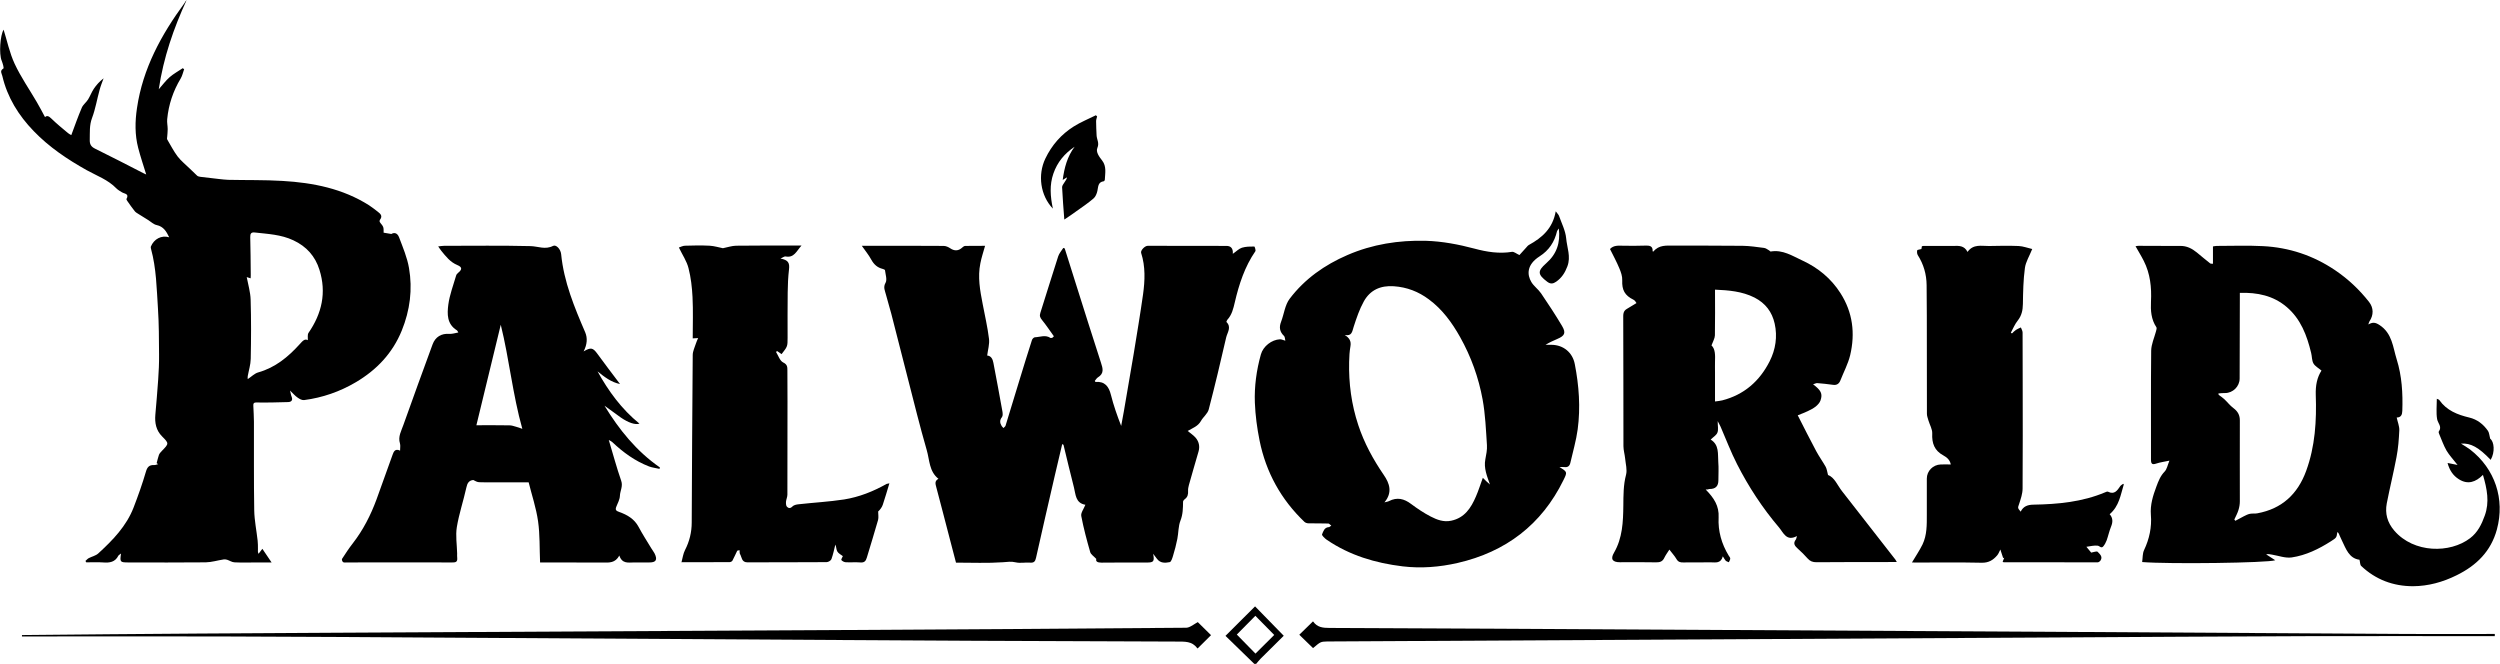
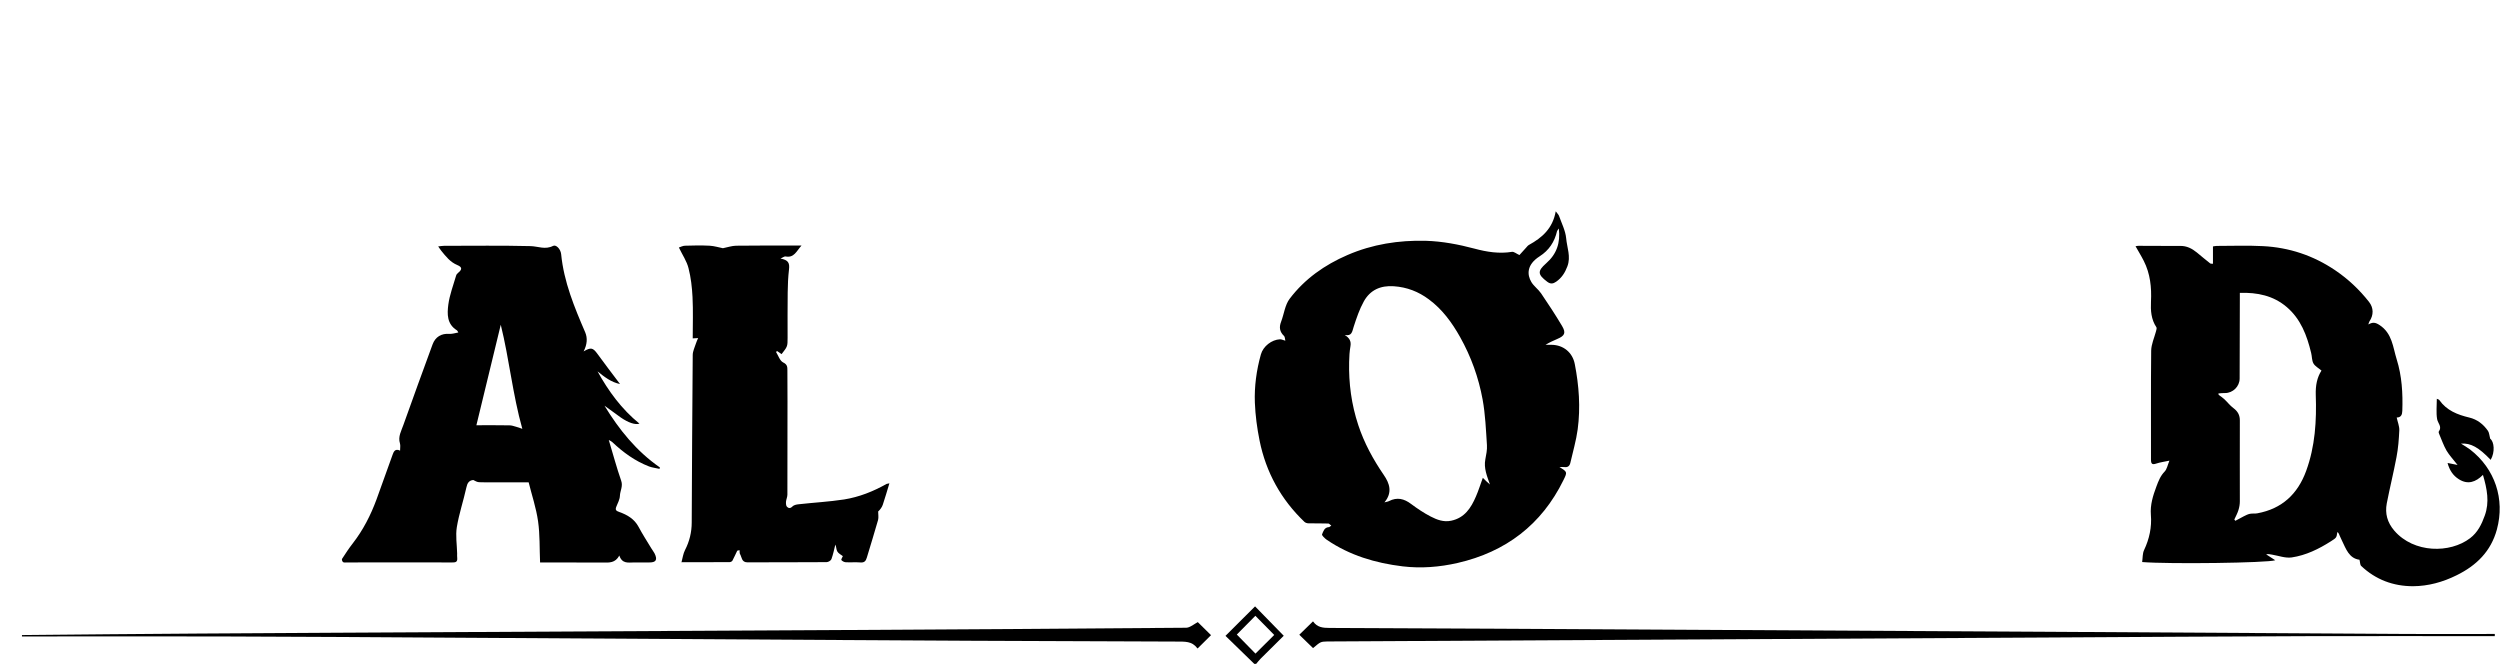
<svg xmlns="http://www.w3.org/2000/svg" version="1.1" id="Layer_1" x="0px" y="0px" viewBox="0 0 2492.7 661.9" style="enable-background:new 0 0 2492.7 661.9;" xml:space="preserve">
  <g>
    <path d="M1250.6,661.9c-9.6-9.4-19.2-18.7-28.7-27.9c10.4-10.4,20-19.9,29.5-29.4c9.1,9.3,18.6,19,28.6,29.3   c-7.3,7.2-15.2,15-23,22.8c-1.6,1.6-3,3.5-4.5,5.2C1252,661.9,1251.3,661.9,1250.6,661.9z M1233.2,632.7c6.1,6.2,12.4,12.7,18.6,19   c6.1-6.1,12.5-12.4,18.7-18.6c-6.4-6.5-12.7-12.9-18.8-19.1C1245.4,620.3,1239.1,626.7,1233.2,632.7z" />
-     <path d="M859.3,245.1c4.9,0,9,0,13.1,0c22.8,0,45.7-0.1,68.5,0.1c2.2,0,4.7,1.1,6.6,2.4c4.3,2.9,8.3,2.7,12.2-1   c0.7-0.7,1.8-1.4,2.8-1.4c6.5-0.1,13-0.1,19.7-0.1c-1.7,6.1-3.6,11.7-4.7,17.5c-2.8,13.7-0.3,27.1,2.3,40.5   c2.2,11.6,4.9,23.1,6.3,34.7c0.7,5.3-1.1,11-1.8,16.7c3.9,0.3,5.5,3.5,6.2,7.3c3.1,16.2,6.1,32.3,9,48.5c0.3,1.8,0.5,4.3-0.4,5.5   c-2.5,3.1-2.2,5.9-0.4,8.9c0.5,0.8,1.2,1.4,1.8,2.1c0.7-0.8,1.8-1.4,2.1-2.3c4.8-15.5,9.4-31,14.2-46.5c4-13.1,8-26.1,12.2-39.1   c0.4-1.1,1.9-2.6,2.9-2.6c5.1-0.2,10.4-2.7,15.4,0.6c0.4,0.3,1.3,0,1.9-0.1c0.3-0.1,0.5-0.4,1.6-1.5c-3.8-5.3-7.6-11-11.8-16.2   c-1.9-2.3-2.7-4.1-1.7-7.1c6-18.8,11.7-37.6,17.8-56.4c1-3,3.3-5.6,5.1-8.4c0.5,0.2,1,0.3,1.4,0.5c3.6,11.5,7.2,23.1,10.9,34.6   c8.4,26.5,16.7,53.1,25.3,79.5c1.9,5.7,3.2,10.6-3,14.4c-1.3,0.8-2.2,2.4-3.2,3.6c0.3,0.5,0.5,1,0.6,1c9.4-0.7,13.4,4.5,15.5,13   c2.6,10.4,6.2,20.6,10.2,30.9c0.9-4.9,1.9-9.8,2.7-14.7c3.3-19.1,6.6-38.2,9.8-57.3c3.2-19.7,6.5-39.3,9.3-59.1   c1.9-13.8,2.5-27.8-1.9-41.4c-0.8-2.4,3.6-7.1,6.6-7.1c26.2,0,52.3,0,78.5,0.1c3.9,0,6.8,2,6.3,7.9c3.5-2.4,6-5.1,9.1-6.1   c3.9-1.2,8.2-1.2,12.4-1.2c0.3,0,1.6,3.8,1,4.7c-10.6,15.4-16.3,32.9-20.5,50.9c-1.5,6.4-2.9,12.5-7.5,17.5c-0.5,0.6-1,1.9-0.8,2.2   c5.2,5.2,0.9,10.3-0.3,15.3c-5.5,24-11.2,48-17.4,71.8c-1.1,4.3-5.5,7.5-7.8,11.6c-2.9,5.2-8.2,7-13.2,9.9c3,2.5,5.7,4.2,7.8,6.6   c3.5,4,4.5,8.9,3,14c-3.2,11.1-6.5,22.2-9.6,33.4c-0.5,1.9-0.9,3.9-0.8,5.8c0.2,3.4-0.4,6.2-3.4,8.3c-0.7,0.5-1.5,1.6-1.6,2.4   c-0.1,6.4-0.1,12.6-2.6,18.9c-2.2,5.6-1.9,12.2-3.1,18.2c-1.1,5.7-2.6,11.3-4.3,16.9c-0.7,2.3-1.8,6-3.3,6.3   c-4.5,0.9-9.4,1.2-12.7-3.3c-1-1.4-2.1-2.8-3.8-5c1.4,7.7,0.5,8.7-6.5,8.7c-15,0-30-0.1-45,0.1c-4.1,0-6-1.2-5.2-3.7   c-2.6-2.8-5.5-4.5-6.1-6.9c-3.4-11.8-6.6-23.8-8.9-35.9c-0.6-3.2,2.5-7,4.1-11.2c0.2,0.5,0.1,0,0,0c-10-1.7-9.6-10.4-11.4-17.3   c-3.7-14.1-6.9-28.3-10.4-42.4c0-0.2-0.5-0.3-1.3-0.8c-2.5,10.7-5.1,21.3-7.5,31.9c-6.3,27.2-12.5,54.3-18.6,81.5   c-0.8,3.5-1.9,5.1-5.9,4.8c-4.8-0.4-9.9,0.8-14.4-0.3s-8.3-0.4-12.6-0.1c-15.4,1.1-30.9,0.4-46.9,0.4c-2.2-8.4-4.4-16.7-6.5-24.9   c-4.4-16.8-8.7-33.7-13.2-50.5c-0.8-3.1-1.8-6,2.2-8.2c-9.4-7.4-8.8-18.9-11.7-28.7c-6.8-23.5-12.6-47.2-18.7-70.9   c-5.6-21.6-11-43.3-16.6-64.9c-1.6-6.4-3.7-12.6-5.3-19c-0.9-3.9-3.1-7.3-0.4-12c1.7-3.1-0.1-8.3-0.6-12.5   c-0.1-0.5-1.5-1.1-2.4-1.3c-5.2-1.3-8.6-4.4-11.2-9.1C866.2,254.2,862.8,250.1,859.3,245.1z" />
-     <path d="M186.1,0c-13,28.3-23.1,57.4-27.8,89c3.9-4.4,7-8.7,10.9-12.1s8.6-5.9,13-8.9c0.5,0.3,0.9,0.6,1.4,1   c-1.1,3.1-1.8,6.5-3.4,9.2c-7.6,12.6-12.1,26.1-13.5,40.7c-0.3,3.3,0.5,6.6,0.5,9.9c0,2.6-0.3,5.2-0.5,7.7c-0.1,0.8-0.3,1.8,0,2.5   c3.4,5.7,6.4,11.7,10.4,17c3.4,4.4,7.9,8,11.9,11.9c2.5,2.4,5,4.9,7.6,7.3c0.8,0.7,2,0.9,3.1,1.1c6.3,0.8,12.6,1.5,18.8,2.2   c3,0.3,5.9,0.7,8.9,0.8c18.1,0.4,36.3,0,54.4,1.1c30.4,1.8,59.9,7.6,86.2,24.3c3.1,2,5.9,4.3,8.8,6.5c2.7,2.1,4.9,4.2,2.1,7.9   c-0.4,0.5-0.6,1.8-0.2,2.3c1,1.7,2.7,3.1,3.4,5c0.6,1.8,0.3,3.9,0.4,5.6c2.3,0.4,4.5,0.8,7.7,1.3c2.8-1.7,6-1.2,7.7,3.3   c3.8,10.1,8.1,20.1,9.9,30.6c3.7,21.3,1,42.2-7.2,62.4c-9.2,22.6-25.1,39.3-45.8,51.5c-15.9,9.4-33.2,15.4-51.5,17.8   c-2.1,0.3-4.7-1.1-6.6-2.5c-2.5-1.7-4.5-4.1-7.5-7c0.7,2.8,0.9,4.6,1.6,6.2c1.4,3.6-0.4,5.2-3.5,5.3c-10.5,0.3-20.9,0.6-31.4,0.4   c-3.1-0.1-3.4,1.2-3.3,3.4c0.2,5.3,0.6,10.6,0.6,15.8c0.1,29.5-0.2,59,0.3,88.5c0.2,10,2.3,20.1,3.4,30.1c0.3,2.7,0.3,5.5,0.3,8.3   c0,1.5-0.3,3,0.6,4.8c1.1-1.5,2.2-3,3.8-5c3,4.4,5.8,8.6,9.2,13.6c-5.2,0-9.6,0-14,0c-7.7,0-15.3,0.3-23-0.1   c-2.5-0.1-4.9-1.8-7.4-2.6c-1.1-0.3-2.3-0.5-3.4-0.3c-6,0.9-11.9,2.8-17.9,2.9c-25.7,0.3-51.3,0.1-77,0.1c-8.4,0-8.7-0.4-7.4-8.9   c-1.1,0.9-2.2,1.4-2.7,2.2c-3.2,6.4-8.7,7.2-15.1,6.7c-5.6-0.4-11.3-0.1-16.9-0.1c-0.3-0.5-0.5-0.9-0.8-1.4c1.1-0.9,2-2.1,3.3-2.8   c3.1-1.6,7-2.4,9.5-4.7c14.4-13.2,28.1-27.2,35.3-46c4.5-11.7,8.7-23.5,12.2-35.5c1.4-4.8,3.4-6.8,8.2-6.6c1.3,0.1,2.7-0.6,4-0.9   c-0.5-0.3-1-0.7-1.5-1c0.8-2.8,1.3-5.6,2.3-8.3c0.6-1.5,1.8-2.7,2.9-3.9c7.2-7.4,7.2-7.4,0.2-14.5c-6-6-7.4-13.5-6.7-21.6   c1-11.5,2-23.1,2.8-34.6c0.6-8.5,1-16.9,0.9-25.4c-0.1-15.3-0.1-30.6-1.1-45.9c-1.3-19.9-1.6-40-6.9-59.4c-0.2-0.7-0.4-1.7-0.2-2.3   c3.2-7.7,10.6-11.6,18.3-9.3c-2.8-5.8-5.6-10.7-12.5-12.2c-3-0.6-5.6-3.2-8.3-4.9c-3.3-2-6.6-4-9.8-6.1c-1.4-0.9-2.9-1.7-3.8-2.9   c-2.6-3.2-4.9-6.6-7.3-10c-0.4-0.6-1.1-1.7-0.9-2.1c3-5.3-1.9-5.1-4.4-6.6c-2-1.2-4.1-2.4-5.7-4c-8.3-8.6-19.4-12.5-29.5-18.1   c-19.3-10.8-37.5-23-52.9-39c-15.1-15.6-26.3-33.6-31.3-55c-0.5-2.3-2.9-5.1,1.1-7.4c0.7-0.4-0.7-5.2-1.7-7.7   c-2.9-6.9-1.5-25.6,1.9-31c3.4,10.8,5.9,23,11,34c6.2,13.3,14.7,25.5,22.1,38.2c2.9,4.9,5.5,10,8.2,15c1.8-1.9,3.8-1.1,6.4,1.5   c5.2,5.1,10.9,9.7,16.5,14.4c1.2,1,2.7,1.7,3.3,2c3.5-9.4,6.7-18.5,10.5-27.4c1.3-3,4.4-5.2,6.2-8.1c2.1-3.4,3.5-7.3,5.7-10.6   c2.6-3.9,5.8-7.4,9.8-10.5c-1.4,3.9-3,7.7-4,11.6c-2.6,9.3-4.1,18.9-7.5,27.9c-2.8,7.4-2.1,14.5-2.3,21.9c-0.1,4.4,1.3,6.8,5.4,8.8   c16.1,7.9,32.1,16.2,48.1,24.4c1,0.5,2,0.9,2.8,1.3c-2.7-8.8-5.7-17.6-8-26.5c-3.4-13.1-3.2-26.4-1.2-39.8   c5.8-39.4,24.2-73,47.3-104.5C184.4,2,185.3,1,186.1,0z M249.9,277.5c-2-0.6-3.4-1.1-3.9-1.2c1.4,7.5,3.7,15,3.9,22.5   c0.6,19.6,0.5,39.3,0.1,59c-0.1,5.8-2,11.6-3,17.3c-0.2,0.9,0,1.8,0,2.9c3.7-2.4,6.8-5.7,10.5-6.7c17-4.8,29.8-15.4,41.3-28.1   c2.7-2.9,4.9-5.9,8.1-4c0.2-2.4-0.5-5.5,0.7-7.3c13.3-19.3,18.1-40.1,10.9-62.9c-4.2-13.5-12.9-23.3-26-29.4   c-12.3-5.8-25.4-6.3-38.5-7.8c-3.5-0.4-4.6,1.1-4.5,4.6c0.3,12,0.4,24,0.5,35.9C250.1,274,250,275.6,249.9,277.5z" />
    <path d="M2135.9,560.4c0.6-4.2,0.3-8.5,1.9-11.9c5.3-11.2,7.8-22.9,6.8-35.1c-0.8-10.1,2.1-19.2,5.5-28.3c2-5.4,4-10.6,8.2-14.9   c2.3-2.4,2.9-6.3,4.8-10.9c-5.1,1.1-9.2,1.6-13.1,2.9c-4.3,1.5-5.3,0.1-5.3-4c0.1-36.2-0.2-72.3,0.2-108.5   c0.1-6.5,3.1-12.9,4.8-19.3c0.3-1.4,1-3.2,0.4-4.1c-5.3-7.9-5.8-16.7-5.4-25.6c0.7-14.1-0.7-27.8-7.2-40.6   c-2.4-4.8-5.3-9.4-8.2-14.6c1.2-0.2,2.1-0.4,3-0.4c13.8,0,27.7,0.2,41.5,0.1c6.6-0.1,11.8,2.6,16.7,6.6c4.4,3.6,8.7,7.3,13.2,10.8   c0.5,0.4,1.5,0.3,2.8,0.4c0-5.9,0-11.5,0-17.3c1.5-0.2,2.6-0.5,3.7-0.5c15.3,0,30.7-0.6,46,0.2c26.2,1.3,50.3,9.3,72.2,24.1   c13,8.8,24.1,19.3,33.7,31.5c4.7,6,4.7,13.1,0.4,19.5c-0.4,0.6-0.5,1.4-1.1,3c4.4-2.4,6.9-2.2,11.2,0.6   c12.7,8.3,13.3,22.1,17.1,34.2c5.2,16.6,6.2,33.9,5.6,51.3c-0.1,3.9-1.3,6.7-5.6,6.7c0.9,4.3,2.7,8.5,2.6,12.6   c-0.4,9-1.1,18.1-2.8,26.9c-2.9,15.4-6.7,30.7-9.7,46.1c-1.9,10.1,0.5,19,7.5,27.2c19.5,22.6,55.6,22.8,75.6,7.5   c7.5-5.7,11.5-13.8,14.6-22.5c4.9-13.5,2.3-26.6-1.8-40.6c-7.3,7.3-15.1,9.9-23.9,4.4c-6-3.7-9.5-9.2-11.4-16.3c3.3,0.7,6,1.2,10,2   c-4.3-5.5-8.2-9.6-11-14.3c-3-5.2-5-11.1-7.4-16.7c-0.3-0.7-0.7-1.9-0.3-2.4c3.5-4.8-1-8.2-1.7-12.3c-1.1-6.4-0.3-13.2-0.3-20.3   c1,0.5,2.1,0.7,2.5,1.3c7.3,10.4,18.1,14.6,29.8,17.4c8,1.9,14.1,6.7,18.7,13.3c1.2,1.8,1.3,4.3,2.2,7.8c4,2.9,5,13.4,0.5,21.1   c-12-12.5-19.8-16.9-29.6-16.2c3.5,2.2,6.4,3.9,9.1,5.9c24.8,19.2,34.9,49.4,26.7,79.7c-5.9,21.8-20.4,36-40.2,45.7   c-13.7,6.8-28.2,10.8-43.4,10.9c-19.7,0-37.2-6.5-51.7-20.2c-1.2-1.1-1-3.6-1.7-6.2c-10.4-1.3-13.5-10.9-17.5-19.1   c-3.5-7.2-2.9-7.5-4.6-8.5c-0.8,5.7-0.8,5.6-6.4,9.2c-12.1,7.7-24.9,14-39.1,16.1c-6.3,0.9-13.1-1.7-19.6-2.8   c-1.8-0.3-3.7-0.8-5.9-0.3c2.9,1.9,5.8,3.7,9.1,5.9C2261.2,561.3,2162.7,562.6,2135.9,560.4z M2211.9,392.3   c0.1,0.5,0.2,0.9,0.3,1.4c1.9,1.4,3.9,2.7,5.6,4.3c3.1,2.9,5.7,6.4,9.1,8.9c4.4,3.3,6.5,7.1,6.4,12.6c-0.1,26.8,0,53.6,0,80.4   c0,2.9-0.5,5.9-1.4,8.7c-1,3.3-2.7,6.3-4.1,9.4c0.3,0.4,0.7,0.9,1,1.3c2.8-1.5,5.6-3.1,8.4-4.5c2-1,4.1-2.1,6.2-2.5   c2.4-0.5,5,0,7.4-0.5c24.5-4.5,40.2-19.2,48.6-42.2c9-24.5,10.5-50.1,9.6-75.8c-0.3-9.5,1.3-17.5,5.7-24.3c-2.9-2.5-6.4-4.3-8-7.1   c-1.7-3-1.4-7-2.3-10.5c-4.2-17.4-10.3-33.8-24.4-45.8c-13.4-11.4-29.3-14.6-46.7-14.1c0,2.2,0,3.8,0,5.5c0,26.6-0.1,53.3-0.2,79.9   c0,8-6.8,14.5-14.5,14.5C2216.5,391.8,2214.2,392.1,2211.9,392.3z" />
    <path d="M1327.4,524.1c-1.3-1-2.1-2-2.8-2.1c-6.6-0.2-13.2-0.1-19.8-0.2c-1.4,0-3.1-0.5-4.1-1.4c-23.4-22.3-38.4-49.5-44.8-81.1   c-2.5-12.4-4.2-25.1-4.7-37.8c-0.6-16.2,1.6-32.4,6-48.1c2.3-8.2,10.8-14.7,19-15.1c1.4-0.1,2.8,0.7,5.4,1.4   c-0.5-2-0.4-3.9-1.3-4.7c-4.4-4.2-5.1-8.7-2.9-14.3c2.9-7.6,3.8-16.6,8.5-22.8c15-19.8,34.9-33.8,57.6-43.6   c24.9-10.8,51.2-14.9,78.2-14.2c16.5,0.5,32.6,3.6,48.5,7.8c12.2,3.3,24.6,5.3,37.4,3.2c1.9-0.3,4.3,1.8,7.4,3.2   c1.8-2,4.2-4.7,6.7-7.4c0.9-1,1.7-2.1,2.8-2.7c13.1-7.2,23.7-16.4,26.7-33.5c1.6,2.2,2.8,3.2,3.3,4.6c2.6,7.4,6.4,14.7,7.1,22.2   c0.8,9.3,4.9,18.4,1.2,28.1c-2.4,6.4-5.7,11.5-11.2,15.3c-3,2.1-5.6,2.5-8.9,0c-9.5-7.2-10-10.5-1-18.4   c10.4-9.1,14.3-20.3,12.6-34.7c-0.9,1.3-1.6,2-1.8,2.7c-2.5,10.7-8,19.1-17.4,25.1c-13.1,8.4-12.5,18.4-8.2,25.6   c2.5,4.2,6.9,7.2,9.7,11.3c7.2,10.6,14.3,21.4,20.9,32.5c4.1,6.9,2.7,9.8-4.6,12.9c-3.9,1.7-7.8,3.4-11.9,5.9c2,0,4,0,6,0   c11.9,0.1,21,7.7,23.2,19.2c4.2,21.5,5.8,43.3,2.9,65c-1.5,11.3-4.8,22.3-7.3,33.4c-0.7,3.2-2.6,4.8-6,4.3c-1.4-0.2-2.9,0-4.9,0   c7.9,4.8,8,4.9,4,13c-21.8,44.5-57.6,71.6-105.5,82.6c-18,4.1-36.3,5.6-54.8,3.4c-27.2-3.3-52.8-10.9-75.7-26.5   c-2-1.4-5.1-4.4-4.7-5.4c1.2-2.9,2.2-6.8,6.5-7.2C1325.3,525.8,1326,525,1327.4,524.1z M1485.6,483.1c-2.9-8.4-6.3-16.2-4.6-25.1   c0.9-4.7,1.9-9.5,1.6-14.2c-1-15.2-1.6-30.5-4.3-45.4c-4-21.9-11.5-42.8-22.5-62.4c-8.1-14.4-17.7-27.6-31.1-37.5   c-10.3-7.7-21.8-12.2-35-13.1c-13.3-0.9-23.5,3.8-29.8,15c-4.4,7.9-7.4,16.8-10.2,25.5c-1.5,4.7-1.7,9.5-8.9,8.1   c4.7,2.9,6.6,6.2,5.7,11.3c-0.9,5.1-1.2,10.3-1.3,15.4c-0.5,21.5,2.3,42.6,9.1,63.1c5.9,17.9,14.8,34.2,25.4,49.7   c5.8,8.4,9,17.5,0.7,27.4c2.2-0.6,3.5-0.7,4.6-1.3c8-4.1,15-2.4,22,2.9c6.2,4.6,12.7,9,19.5,12.5c6.2,3.2,12.9,5.8,20.4,4.2   c13.4-2.8,19.8-12.7,24.7-24.1c2.6-5.9,4.5-12.2,6.9-18.7C1481,479,1483.3,481.1,1485.6,483.1z" />
-     <path d="M1700.7,488.1c8.3,8.4,13.5,16.4,12.9,27.8c-0.7,13.5,2.9,26.3,10,38c0.6,1,1.6,2,1.6,3c0,1.2-0.9,2.5-1.4,3.7   c-1.1-0.5-2.3-0.8-3.1-1.5c-0.9-0.9-1.4-2.1-2.9-4.4c-2,7.4-7.3,6-11.9,6c-9.2,0.1-18.3,0-27.5,0.1c-3.1,0.1-5.2-0.5-6.9-3.5   c-1.8-3.1-4.3-5.7-7-9.3c-1.9,3-3.7,5.4-5,8.1c-1.7,3.7-4.3,4.7-8.3,4.6c-12-0.3-24-0.1-36-0.1c-7.4,0-9.7-3.1-5.9-9.5   c8.5-14.7,9.1-30.7,9.3-46.9c0.1-10.4,0-20.6,2.7-30.8c1.3-5-0.4-10.8-0.9-16.2c-0.4-4.1-1.7-8.3-1.7-12.4   c-0.1-42.3,0-84.6-0.2-127c0-3.9-0.4-7.5,3.6-9.8c3.1-1.8,6.1-3.7,9.6-5.8c-0.4-0.5-1.4-2.6-2.9-3.3c-8.8-4.3-11.7-9.7-11.3-19.4   c0.2-4-1.3-8.2-2.9-12c-2.7-6.5-6.1-12.8-9.3-19.2c3.5-3.8,8.2-3.4,12.9-3.3c7.3,0.1,14.7,0.2,22-0.1c4.4-0.2,8,0.2,7.6,5.7   c0.5,0.1,0.8,0.2,0.8,0.2c5.5-6.8,13.1-5.9,20.5-5.9c22.8,0.1,45.7-0.1,68.5,0.2c7.1,0.1,14.2,1.2,21.3,2.1   c1.8,0.2,3.5,1.6,5.1,2.5c0.5,0.3,1.1,1.1,1.5,1.1c12-2.1,21.7,4.4,31.7,9c15.6,7.2,28.6,17.9,37.9,32.5   c12.3,19.2,14.8,40.1,9.7,61.8c-2.1,8.7-6.5,16.9-9.8,25.3c-1.3,3.3-3.7,4.9-7.4,4.3c-5.2-0.7-10.4-1.3-15.6-1.7   c-1.2-0.1-2.4,0.7-4.2,1.2c8,6,9.7,9.5,7.4,16.1c-0.8,2.3-2.8,4.4-4.7,6c-2.4,1.9-5.3,3.3-8.1,4.7c-2.8,1.4-5.7,2.4-9.9,4.1   c6.2,12.1,12.1,24,18.4,35.7c2.9,5.4,6.5,10.4,9.5,15.7c1.1,2.1,1.4,4.6,2.3,8.1c6.5,2.4,9.3,10.2,14,16.2   c17.8,22.7,35.5,45.5,53.2,68.2c0.4,0.5,0.6,1.1,1.4,2.4c-2.1,0-3.7,0-5.2,0c-25,0-50,0-75,0.2c-3.7,0-6.3-1-8.7-3.7   c-3.1-3.5-6.4-6.8-9.9-9.9c-3-2.7-4.9-5.2-1.9-9c0.5-0.7,0.6-1.8,1.1-3.5c-10.4,5.7-13.5-3.4-17.8-8.5   c-16.5-19.4-30.4-40.6-41.9-63.2c-6.2-12.1-11-24.9-16.4-37.3c-0.6-1.4-1.5-2.8-2.9-5.6c0,4.9,0.9,8.6-0.3,11.5   c-1,2.6-4.2,4.4-6.7,6.9c8.7,5.3,7,14.4,7.6,22.5c0.5,6,0.1,12,0.1,18c0,6.1-2.9,8.9-9.2,8.8C1703.4,488,1702.6,488.1,1700.7,488.1   z M1710,400.3c2.7-0.4,5-0.5,7.2-1.1c21.8-5.6,37.3-19.2,47.3-39c5.9-11.7,7.9-24.5,5-37.5c-2.6-11.7-9.2-20.4-20.1-26   c-12.5-6.3-25.9-7.3-39.4-7.9c0,15.7,0.2,30.6-0.1,45.6c-0.1,3-1.9,5.9-3.4,10c3.9,3.6,3.7,9.9,3.5,16.3c-0.1,3.5,0,7,0,10.5   C1710,380.6,1710,390.1,1710,400.3z" />
    <path d="M581.9,350.4c7.2-4.3,9.3-3.6,13.4,1.9c7.5,10.3,15.2,20.4,22.9,30.6c-8.6-1.7-15.5-7-22.4-12.6   c10.9,19.7,24,37.7,41.8,52.1c-4.1,1.4-10.9-0.8-18.6-6.1c-5.5-3.8-10.7-8-16.3-11.8c14.6,23.9,31.9,45.4,55.3,61.6   c-0.1,0.5-0.3,0.9-0.4,1.4c-3.5-0.8-7.1-1.2-10.4-2.4c-14-5.4-25.8-14-36.6-24.2c-0.5-0.4-1-0.8-1.5-1.1c-0.5-0.3-1.1-0.6-2.1-1.1   c4.2,13.9,7.8,27.5,12.4,40.7c1.9,5.5-1.1,9.9-1.3,14.9c-0.1,3.6-2.1,7.2-3.5,10.7c-1.4,3.3-0.4,4.4,2.9,5.5   c7.9,2.8,15,6.9,19.2,14.8c3.9,7.3,8.4,14.3,12.7,21.4c1,1.7,2.3,3.3,3.2,5c3.2,6.4,1.6,9.2-5.3,9.1c-5,0-10,0.1-15,0   c-5.6,0-11.9,1.7-14.8-6.9c-4,7.6-10.2,7.1-16.4,7c-19-0.1-38-0.1-57-0.1c-1.8,0-3.6,0-5.6,0c-0.6-14-0.1-27.7-2-41   c-1.9-13.4-6.3-26.4-9.4-38.9c-11.6,0-22.5,0-33.4,0c-5.3,0-10.7,0.2-16-0.1c-2-0.1-3.9-1.2-5.8-2.2c-4.3,0.4-6,3.1-6.9,7.5   c-2.9,13.2-7.3,26.1-9.5,39.4c-1.4,8.5,0.1,17.5,0.3,26.2c0,1.6-0.1,3.3,0.1,4.9c0.3,3.7-1.7,4.3-4.9,4.2c-35-0.1-70,0-105,0   c-1.3,0-2.9,0.3-3.9-0.3c-0.8-0.5-1.5-2.6-1.1-3.2c3.4-5.3,6.9-10.6,10.8-15.6c10.3-13.3,17.8-28,23.6-43.7   c5.4-14.8,10.6-29.7,16-44.5c1.1-3,2.4-6.6,7.5-4.2c0-2.8,0.5-5.1-0.1-7.1c-2.2-6.9,1.4-12.6,3.4-18.5   c9.5-26.8,19.3-53.5,29.1-80.3c2.8-7.6,8.9-11.1,16.7-10.5c2.8,0.2,5.7-0.8,9-1.4c-0.6-0.9-0.9-1.8-1.5-2.2   c-10-6.2-9.7-16.3-8.5-25.6c1.3-9.8,5-19.3,7.8-29c0.3-1,1.1-2,1.9-2.6c4.1-3.3,4.4-5.7-0.7-7.8c-7.2-3-11.4-8.6-16-14.2   c-0.9-1.1-1.6-2.3-3.1-4.4c2.7-0.3,4.4-0.6,6.1-0.6c28.7,0,57.3-0.4,86,0.3c7.5,0.2,14.6,3.8,22.4-0.2c3.1-1.6,7.6,3.2,8.1,8.2   c2.7,27.7,13.2,52.9,24,78C585.9,337.1,585.5,343.4,581.9,350.4z M520.8,427.6c-9.7-34.5-13-69.5-21.5-103.8   C491.2,357,483.2,390.2,475,424c11.7,0,22.4-0.1,33,0.1c2.1,0,4.1,0.7,6.2,1.3C516.3,425.9,518.5,426.8,520.8,427.6z" />
    <path d="M886.8,481.9c-2.3,7.6-4.3,14.5-6.6,21.4c-0.9,2.6-2.6,4.8-4.6,6.7c0,2.9,0.6,5.9-0.1,8.5c-3.5,12.5-7.5,25-11.2,37.5   c-1,3.5-2.6,5.2-6.6,4.8c-4.8-0.4-9.7,0.1-14.5-0.2c-1.5-0.1-3.3-1-4.3-2.2c-0.4-0.5,0.9-2.5,1.5-3.9c-1.7-1.4-4.3-2.5-5.5-4.6   c-1.2-1.9-0.9-4.7-2-6.9c-1.2,4.9-2.2,9.8-3.9,14.5c-0.5,1.4-3.1,3-4.8,3c-26.3,0.2-52.7,0.1-79,0.2c-5.9,0-5.5-5.2-7.4-8.4   c-0.5-0.9-0.2-2.2-0.4-3.7c-1.1,0.3-2.2,0.2-2.4,0.7c-1.6,3.2-3,6.6-4.7,9.7c-0.4,0.8-1.9,1.5-2.8,1.5c-15.6,0.1-31.3,0.1-48,0.1   c1.2-4.5,1.7-8.6,3.5-12.1c4.5-8.7,6.7-17.9,6.7-27.6c0.3-55.6,0.5-111.3,1-166.9c0-3.9,2.1-7.9,3.3-11.8c0.5-1.7,1.3-3.2,2.1-5.1   c-2.2,0.1-3.7,0.2-5.4,0.3c0-14,0.5-27.6-0.2-41.2c-0.5-9.7-1.6-19.5-4-28.8c-1.7-6.9-6-13.1-9.6-20.6c1.7-0.5,3.9-1.8,6.2-1.8   c8.2-0.3,16.3-0.4,24.5,0c4.8,0.3,9.5,1.8,13.2,2.5c4.8-1,9-2.4,13.1-2.5c19.7-0.3,39.3-0.1,59-0.2c1.6,0,3.2,0,6.3,0   c-5.1,5.6-7.4,12.6-16,10.9c-1.1-0.2-2.5,1-5,2.1c7.7,1.4,9.3,4.3,8.5,10.9c-0.9,7.6-1.2,15.3-1.3,22.9c-0.2,15-0.1,30-0.1,45   c0,8.8,0,8.8-6,16.5c-1.4-1-2.8-2-4.3-3c-0.4,0.2-0.8,0.5-1.3,0.7c2.3,3.7,3.9,9,7.2,10.6c4.2,2,4.2,4.6,4.2,7.8   c0.1,10.3,0.1,20.7,0.1,31c0,31,0,62-0.1,93c0,2.4-1.2,4.7-1.4,7.1c-0.1,1.7,0,3.9,0.9,4.9c1.4,1.5,3.3,2.1,5.5-0.2   c1.3-1.4,4-2,6.1-2.2c15.1-1.7,30.4-2.5,45.4-4.8c15-2.4,29.1-8,42.4-15.5C884.6,482.4,885.3,482.3,886.8,481.9z" />
-     <path d="M2117.6,483c-3.2,10.4-4.6,21.7-14.1,29.7c3.3,3.7,3.3,7.8,1.4,12.4c-1.8,4.4-2.8,9.2-4.4,13.7c-0.8,2.1-1.9,4.2-3.3,5.9   c-2,2.5-3.7-0.3-5.5-0.6c-3.6-0.5-7.5,0.6-11.4,1.1c1.8,2.2,3.6,4.4,4.8,5.8c2.5-0.4,5.5-1.7,6.4-0.8c2.1,2.2,5.3,4.7,3,8.5   c-0.6,0.9-1.9,2-2.9,2c-31.3,0-62.6,0-93.9-0.1c-0.1,0-0.3-0.1-0.9-0.5c0.5-1.3,1-2.7,1.6-4c-0.4,0.1-0.7,0.2-1.1,0.3   c-0.9-2.7-1.8-5.4-2.8-8.5c-1.1,2.2-1.8,4.3-3.2,5.9c-4,4.7-8.5,7.4-15.3,7.3c-22.1-0.5-44.3-0.2-66.5-0.2c-1.1,0-2.2-0.1-3.1-0.1   c3.6-6.1,7.5-11.8,10.5-17.9c4.5-9.3,4.3-19.6,4.3-29.7c0-12,0-24,0-36c0-7.6,6.1-13.8,13.9-14.1c3.1-0.1,6.3,0,10,0   c-0.9-4.7-4.1-7.2-7.4-9c-8.9-4.8-11.6-12.1-11.1-21.9c0.2-4.2-2.5-8.6-3.8-13c-0.6-2.2-1.5-4.4-1.5-6.6   c-0.1-32.6-0.1-65.2-0.1-97.8c0-10.2-0.1-20.3-0.2-30.5c-0.1-10.8-3-20.8-8.8-29.9c-0.8-1.3-0.9-3.3-0.6-4.8   c0.1-0.6,2.3-0.7,4.2-1.3c0.1-0.4,0.3-1.6,0.5-2.8c0.7-0.1,1.2-0.3,1.7-0.3c10,0,20,0.1,30,0c5.2-0.1,10.5-0.5,13.8,6   c5.8-8.2,14-5.8,21.4-5.9c9.8-0.2,19.7-0.4,29.5,0c4.6,0.2,9.1,2,13.6,3c-2.8,7.1-6.5,12.8-7.3,19c-1.6,11.8-1.8,23.8-2,35.8   c-0.1,6.2-1.2,11.6-5.2,16.6c-2.8,3.5-4.6,7.9-6.8,12c0.4,0.3,0.8,0.6,1.1,0.8c1.3-1.2,2.4-2.5,3.9-3.5s3.3-1.7,5-2.5   c0.6,1.7,1.7,3.4,1.7,5.1c0.1,16.7,0.1,33.3,0.1,50c0,35.2,0.2,70.3-0.1,105.5c0,5.1-1.8,10.3-3.4,15.2c-1.4,4.2-1.8,4,1.5,7.9   c2.6-5.4,7-6.9,12.7-7c24.5-0.4,48.7-2.7,71.5-12.3c0.9-0.4,2.2-1,2.9-0.6c6.4,3.2,9.2-1.2,12.2-5.6c0.7-1,1.9-1.5,2.9-2.3   C2116.9,482.4,2117.3,482.7,2117.6,483z" />
    <path d="M1309.2,646.2c-4.8-4.6-9.2-9-13.7-13.3c4.4-4.3,8.8-8.6,13.5-13.2c-0.2,0,0.3-0.1,0.4,0.1c4,5.7,9.6,6.3,16.1,6.3   c111.2,0.4,222.3,1.1,333.5,1.7c125.5,0.7,251,1.4,376.5,2.1c121.7,0.7,243.3,1.5,365,2.2c29,0.2,58,0,87,0c0,0.7,0,1.5,0,2.2   c-62.5,0-124.9-0.2-187.4,0c-83.7,0.3-167.3,0.8-251,1.3c-120.2,0.7-240.3,1.4-360.5,2c-121.8,0.7-243.6,1.4-365.4,2   C1316.7,639.8,1316.7,639.9,1309.2,646.2z" />
    <path d="M1194.3,620.3c4,4,8.6,8.5,13.2,13c-4.4,4.4-8.9,8.8-13.3,13.2c-0.2-0.1-0.4-0.1-0.5-0.2c-5.1-7.2-12.6-6.5-20.1-6.6   c-68-0.2-136-0.5-204-0.8c-46.7-0.2-93.3-0.6-140-0.8c-121.8-0.7-243.6-1.5-365.4-2.2c-81-0.5-162-1.1-242.9-1.3   c-66.5-0.2-133,0-199.4,0c0-0.5,0-0.9,0-1.4c58.6-0.5,117.2-1.2,175.8-1.5c88.6-0.6,177.3-1,265.9-1.5c124.3-0.7,248.6-1.3,372.9-2   c115.5-0.7,230.9-1.3,346.4-2.3C1186.8,625.7,1190.6,622.2,1194.3,620.3z" />
-     <path d="M1061.2,218.9c-0.8-10.7-1.7-21.4-2.2-32.2c-0.1-1.6,1.5-3.4,2.5-5.1c0.9-1.4,2-2.7,2.4-4.8c-1.3,0.8-2.6,1.6-4.3,2.6   c1.6-12.2,4.6-23.4,11.9-33.1c-10,6.7-17.3,15.4-21.2,26.8c-3.9,11.3-3.1,22.6-0.5,34.9c-12.5-13.1-15.3-33.6-7.5-49.9   c6.4-13.4,15.9-24.2,28.3-32c7-4.4,14.7-7.5,22.1-11.2c0.4,0.4,0.8,0.8,1.2,1.2c-0.3,1.5-1,3.1-1,4.6c0,4.8,0.3,9.6,0.5,14.4   c0.2,4,2.9,7.4,0.8,12.3c-1.8,4.1,1.8,8.9,4.7,12.6c4.6,5.9,3,12.6,2.7,19.2c0,0.5-0.6,1.5-1,1.5c-5.9,0.8-5.5,5.4-6.4,9.6   c-0.6,2.8-1.9,6-4,7.7c-5.4,4.6-11.3,8.6-17.1,12.7C1069.6,213.4,1065.9,215.7,1061.2,218.9z" />
  </g>
</svg>